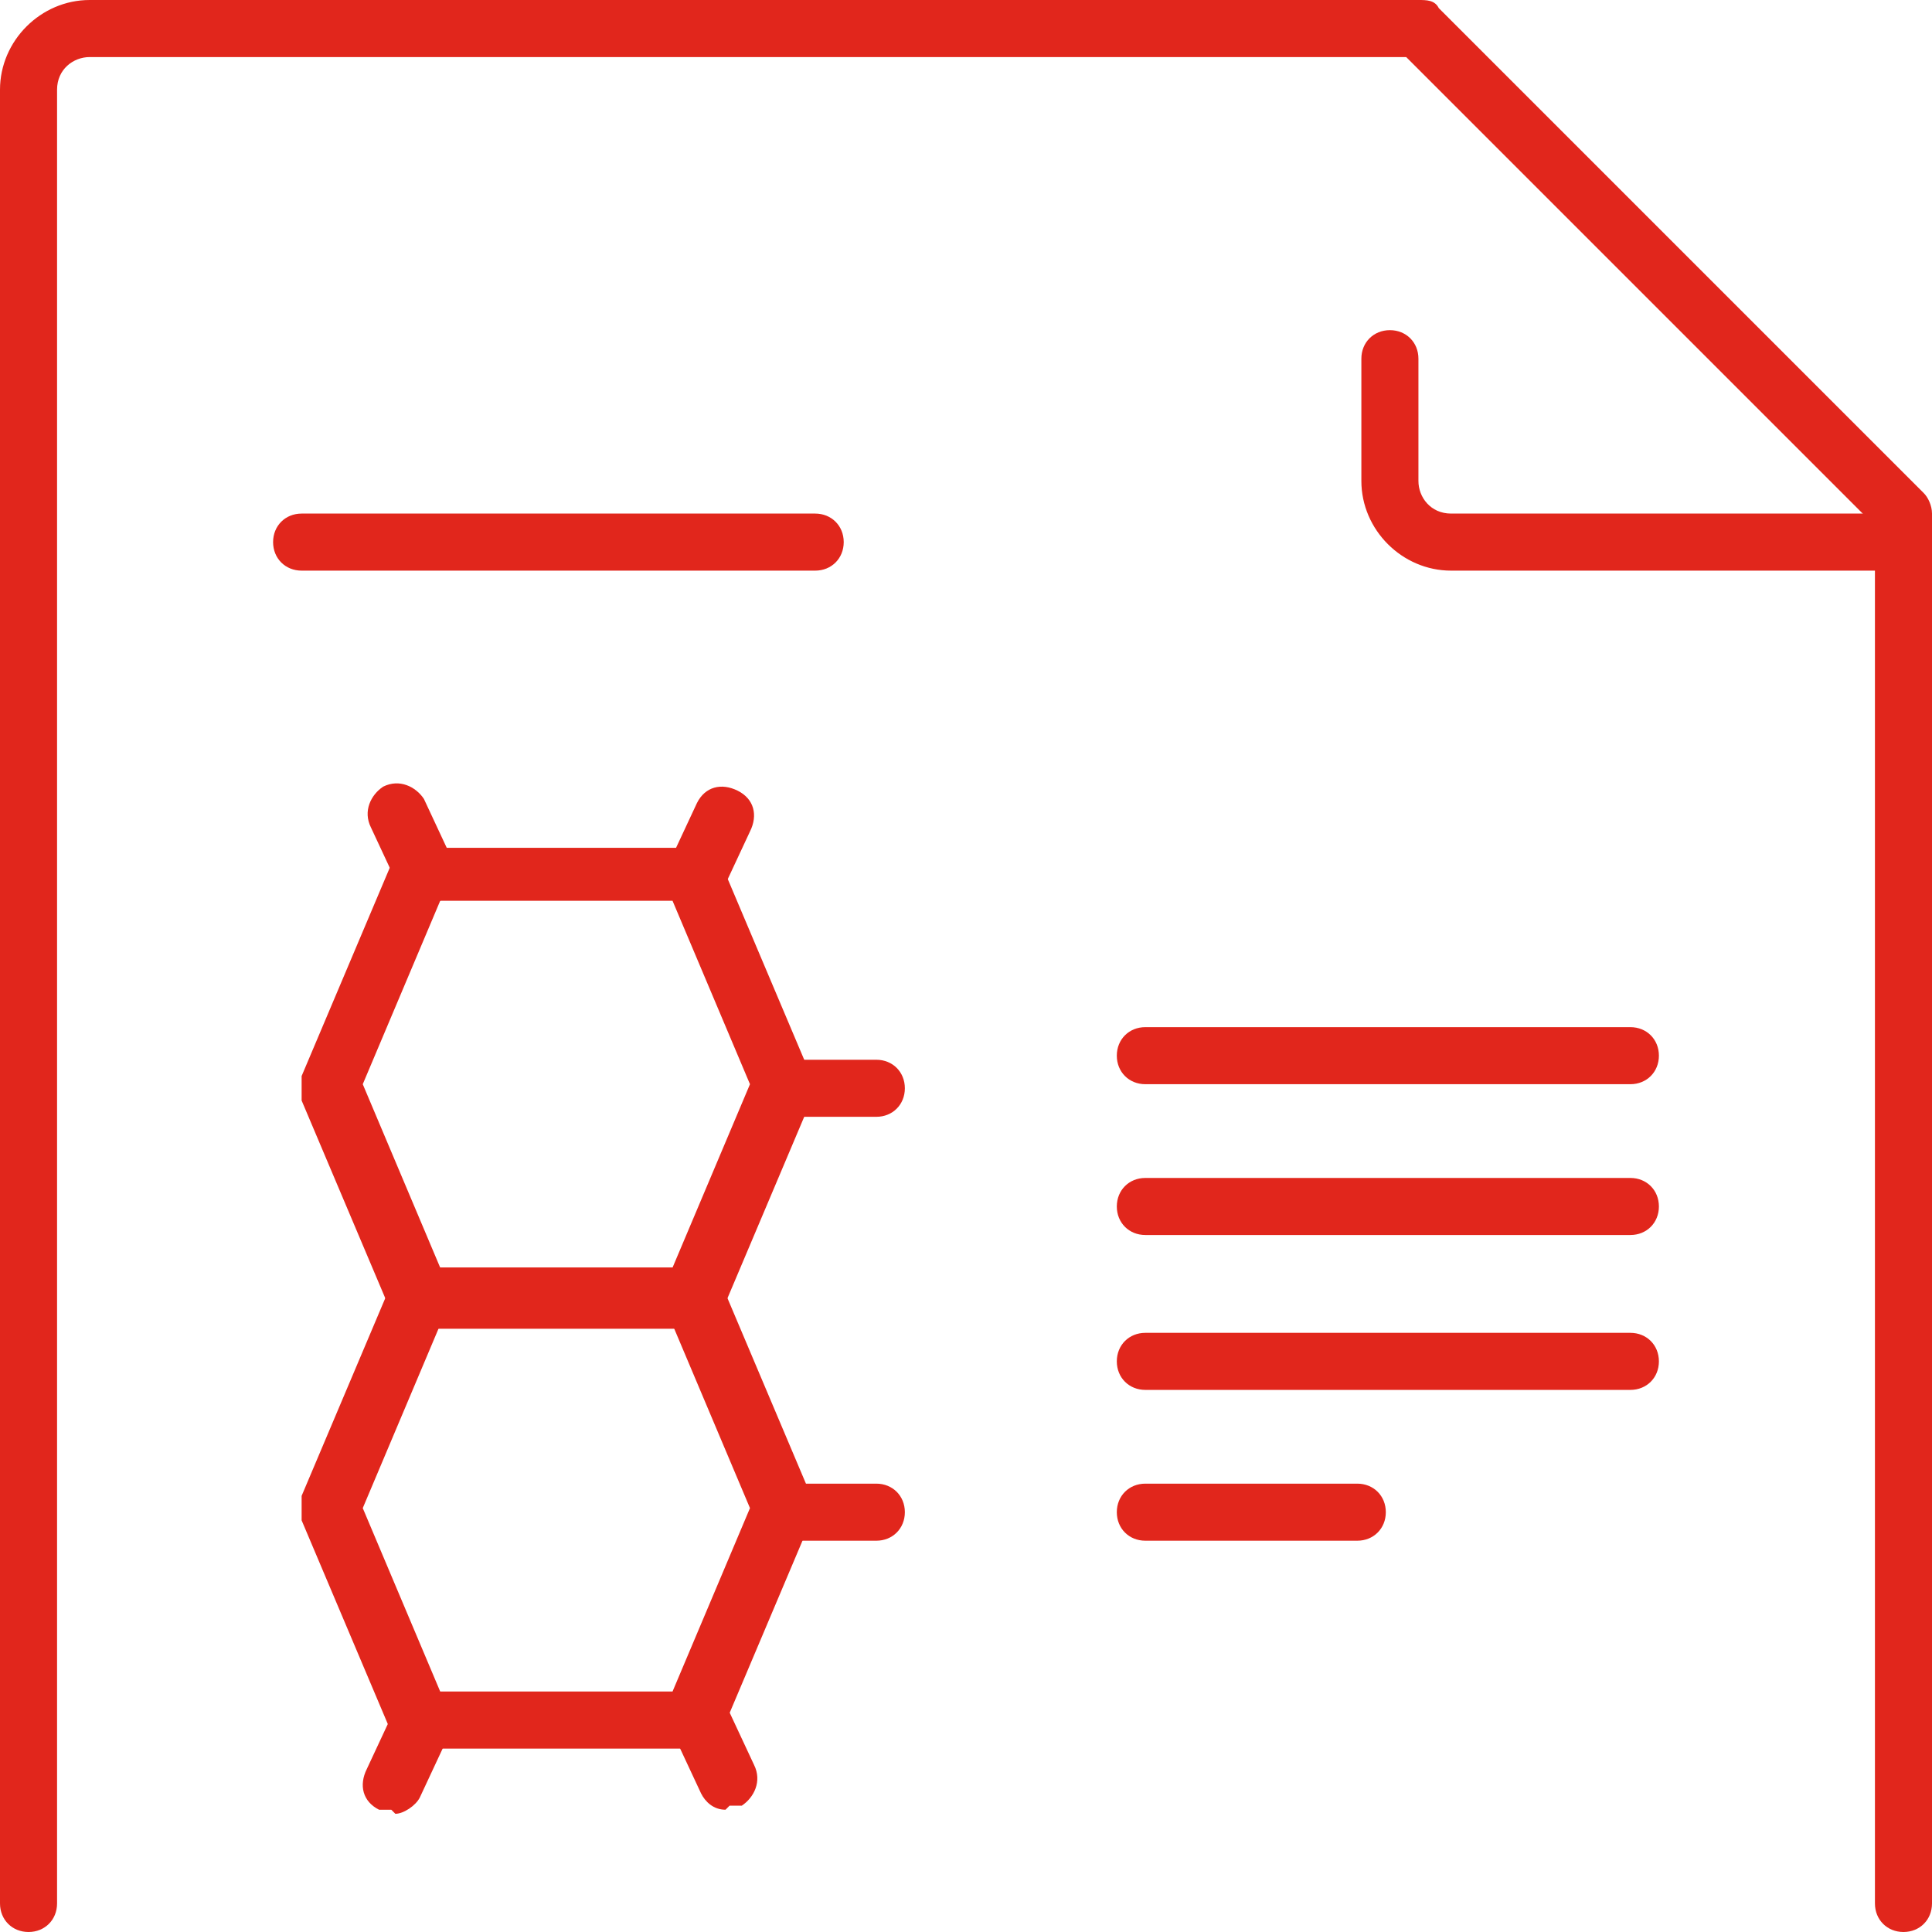
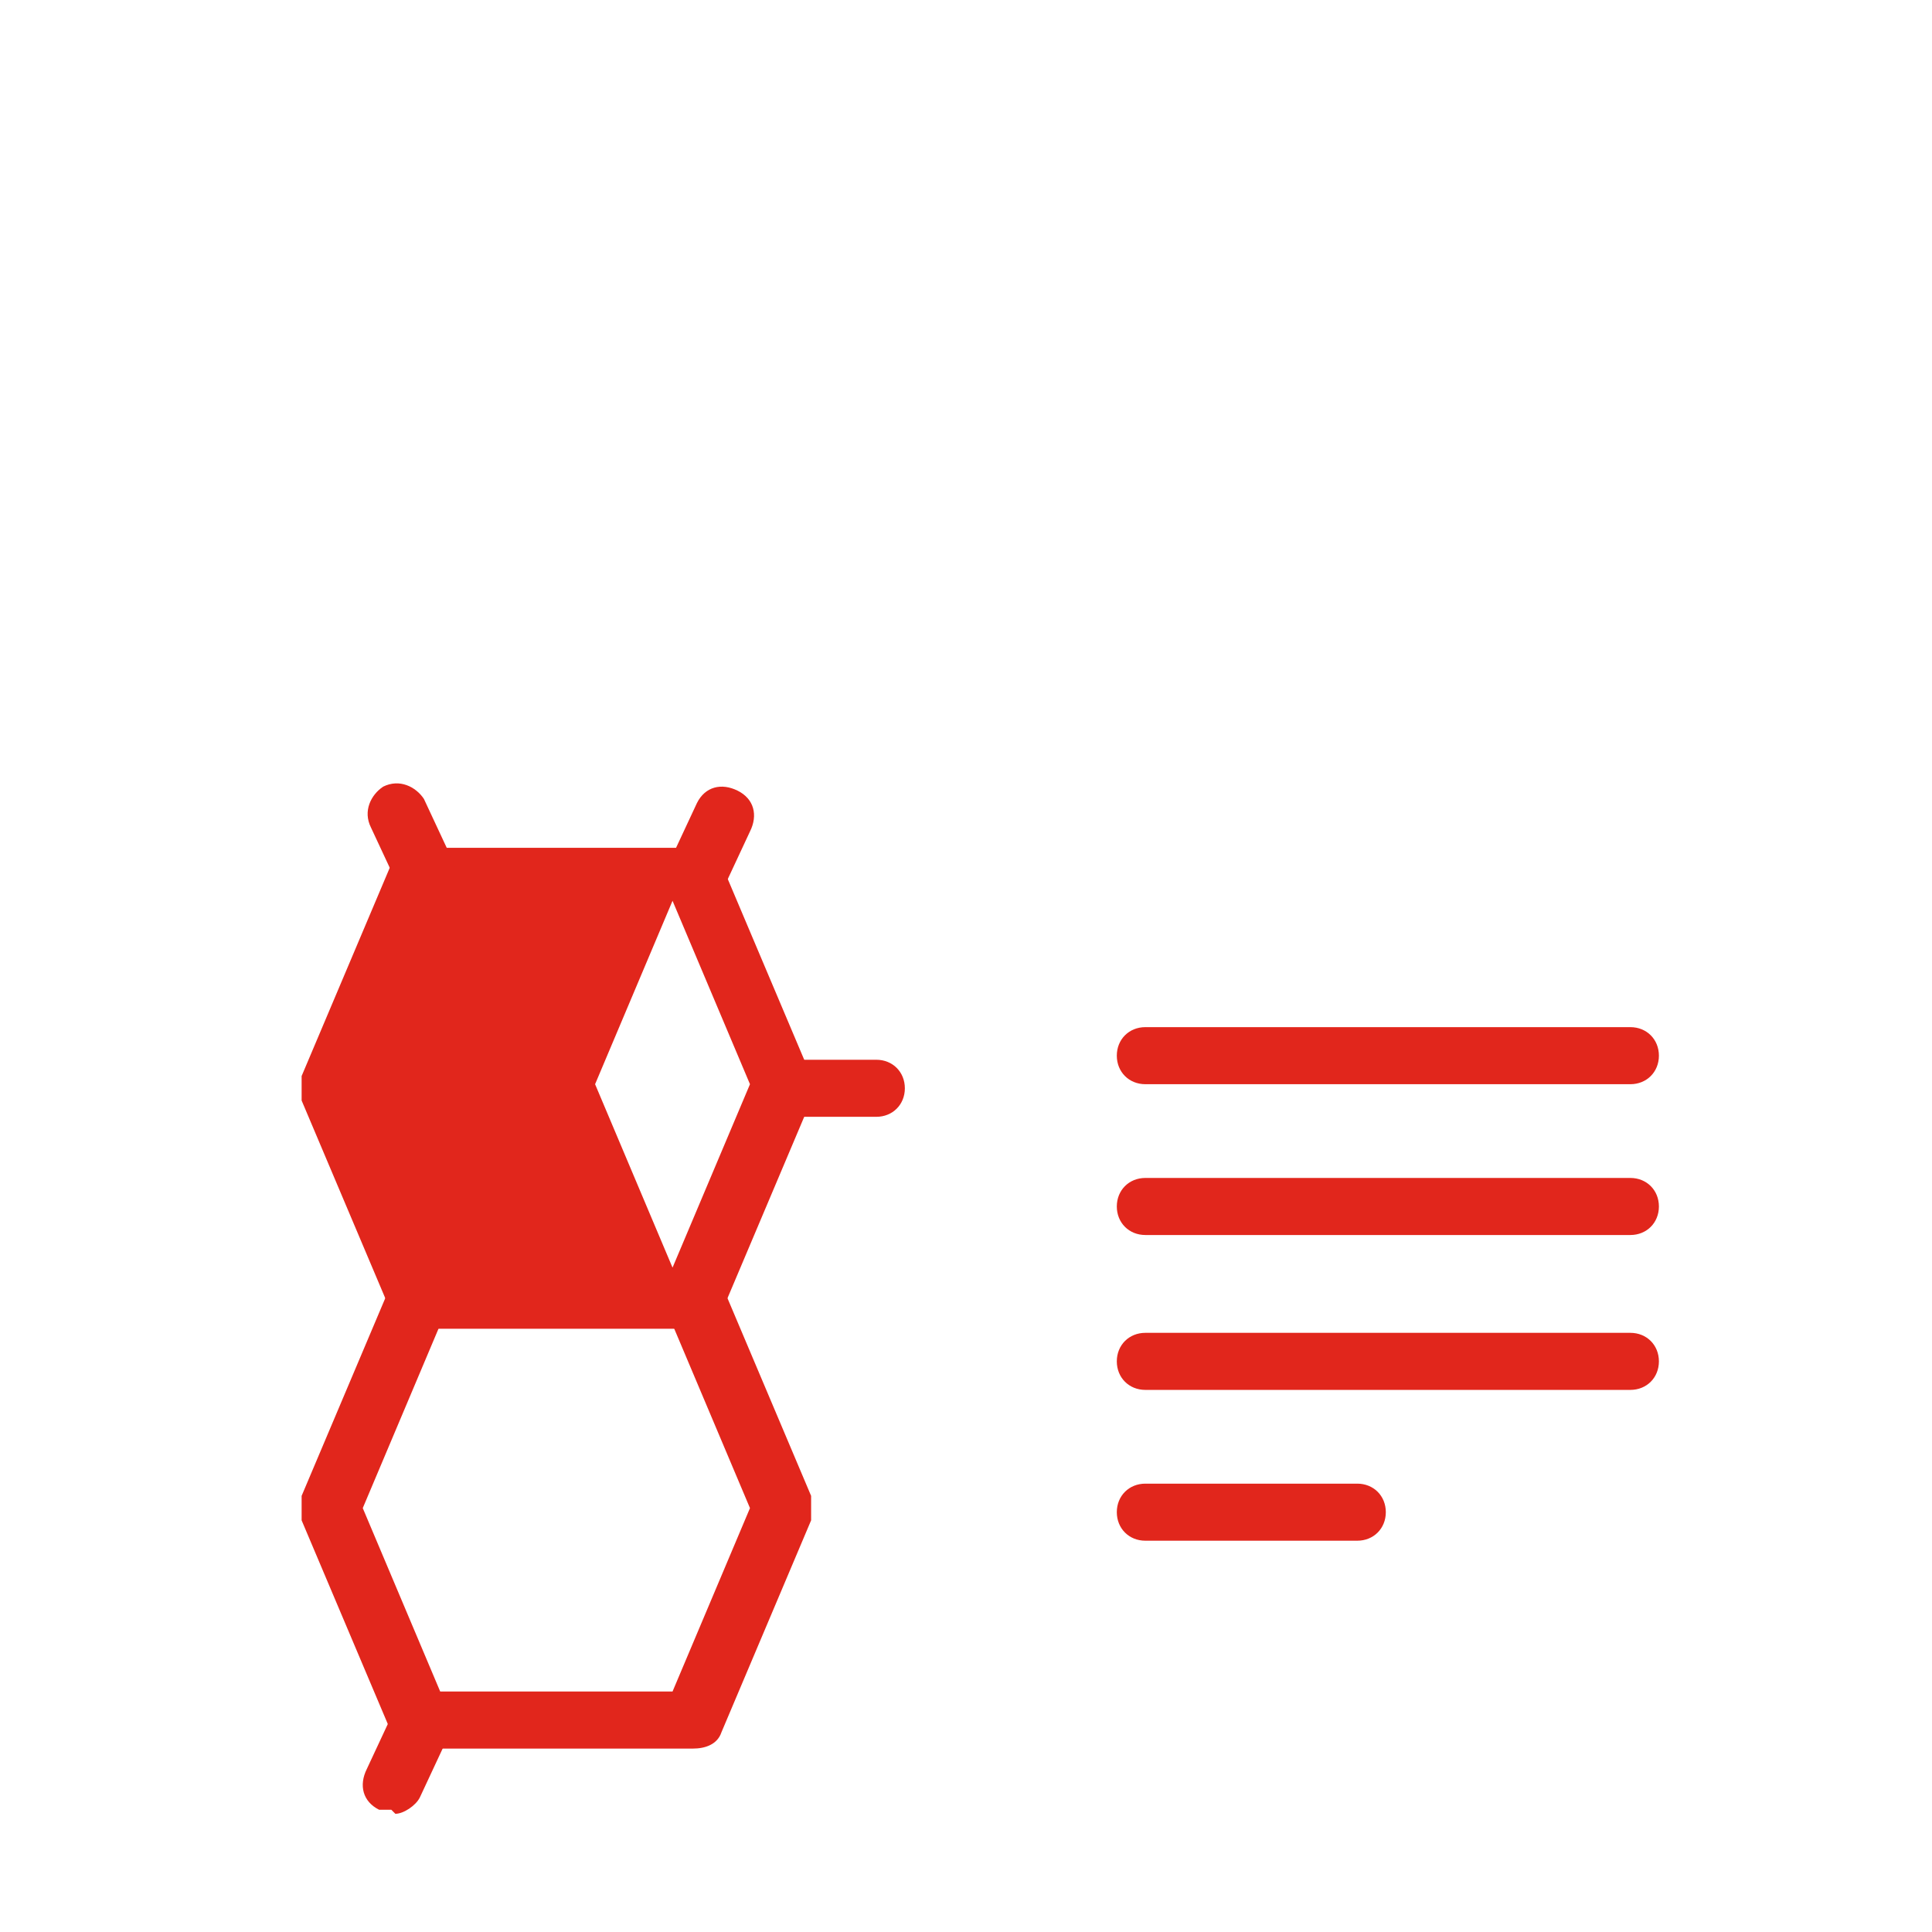
<svg xmlns="http://www.w3.org/2000/svg" version="1.1" viewBox="0 0 47.4 47.4">
  <defs>
    <style>
      .cls-1 {
        fill: #e1261c;
      }
    </style>
  </defs>
  <g>
    <g id="Layer_1">
      <g id="Group_852">
        <g id="Group_857">
          <g id="Group_775">
-             <path id="Path_1985" class="cls-1" d="M46.7,47.4c-.4,0-.7-.3-.7-.7V12.9L34.5,1.4H2.2c-.4,0-.8.3-.8.8h0v44.5c0,.4-.3.7-.7.7s-.7-.3-.7-.7V2.2C0,1,1,0,2.2,0h32.6c.2,0,.4,0,.5.2l11.9,11.9c.1.1.2.3.2.5v34.1c0,.4-.3.7-.7.7h0" />
-             <path id="Path_1986" class="cls-1" d="M46.7,14h-11.1c-1.2,0-2.2-1-2.2-2.2v-3c0-.4.3-.7.7-.7s.7.3.7.7h0v3c0,.4.3.8.8.8h11.1c.4,0,.7.3.7.7s-.3.7-.7.7" />
-             <path id="Path_1987" class="cls-1" d="M17,32.6h-6.7c-.3,0-.5-.2-.7-.4l-2.2-5.2c0-.2,0-.4,0-.6l2.2-5.2c.1-.3.4-.4.7-.4h6.7c.3,0,.6.2.7.4l2.2,5.2c0,.2,0,.4,0,.6l-2.2,5.2c-.1.3-.4.4-.7.4M10.8,31.1h5.7l1.9-4.5-1.9-4.5h-5.7l-1.9,4.5,1.9,4.5Z" />
+             <path id="Path_1987" class="cls-1" d="M17,32.6h-6.7c-.3,0-.5-.2-.7-.4l-2.2-5.2c0-.2,0-.4,0-.6l2.2-5.2c.1-.3.4-.4.7-.4h6.7c.3,0,.6.2.7.4l2.2,5.2c0,.2,0,.4,0,.6l-2.2,5.2c-.1.3-.4.4-.7.4M10.8,31.1h5.7l1.9-4.5-1.9-4.5l-1.9,4.5,1.9,4.5Z" />
            <path id="Path_1988" class="cls-1" d="M17,42.9h-6.7c-.3,0-.5-.2-.7-.4l-2.2-5.2c0-.2,0-.4,0-.6l2.2-5.2c.1-.3.4-.4.7-.4h6.7c.3,0,.6.2.7.4l2.2,5.2c0,.2,0,.4,0,.6l-2.2,5.2c-.1.3-.4.4-.7.4M10.8,41.5h5.7l1.9-4.5-1.9-4.5h-5.7l-1.9,4.5,1.9,4.5Z" />
-             <path id="Path_1989" class="cls-1" d="M21.5,37.8h-2.2c-.4,0-.7-.3-.7-.7s.3-.7.7-.7h2.2c.4,0,.7.3.7.7s-.3.7-.7.7" />
            <path id="Path_1990" class="cls-1" d="M21.5,27.4h-2.2c-.4,0-.7-.3-.7-.7s.3-.7.7-.7h2.2c.4,0,.7.3.7.7s-.3.7-.7.7" />
            <path id="Path_1991" class="cls-1" d="M10.4,22.2c-.3,0-.5-.2-.6-.4l-.7-1.5c-.2-.4,0-.8.3-1,.4-.2.8,0,1,.3l.7,1.5c.2.4,0,.8-.3,1,0,0-.2,0-.3,0" />
-             <path id="Path_1992" class="cls-1" d="M17.8,44.4c-.3,0-.5-.2-.6-.4l-.7-1.5c-.2-.4,0-.8.3-1,.4-.2.8,0,1,.3h0s.7,1.5.7,1.5c.2.4,0,.8-.3,1,0,0-.2,0-.3,0" />
            <path id="Path_1993" class="cls-1" d="M17,22.2c-.1,0-.2,0-.3,0-.4-.2-.5-.6-.3-1l.7-1.5c.2-.4.6-.5,1-.3h0c.4.2.5.6.3,1l-.7,1.5c-.1.2-.4.4-.6.4" />
            <path id="Path_1994" class="cls-1" d="M9.6,44.4c-.1,0-.2,0-.3,0-.4-.2-.5-.6-.3-1l.7-1.5c.2-.4.6-.5,1-.3h0c.4.2.5.6.3,1l-.7,1.5c-.1.2-.4.4-.6.4" />
-             <path id="Path_1995" class="cls-1" d="M20,14H7.4c-.4,0-.7-.3-.7-.7s.3-.7.7-.7h12.6c.4,0,.7.3.7.7s-.3.7-.7.7" />
            <path id="Path_1996" class="cls-1" d="M40,26.6h-11.9c-.4,0-.7-.3-.7-.7s.3-.7.7-.7h11.9c.4,0,.7.3.7.7s-.3.7-.7.7" />
            <path id="Path_1997" class="cls-1" d="M40,30.3h-11.9c-.4,0-.7-.3-.7-.7s.3-.7.7-.7h11.9c.4,0,.7.3.7.7s-.3.7-.7.7" />
            <path id="Path_1998" class="cls-1" d="M40,34.1h-11.9c-.4,0-.7-.3-.7-.7s.3-.7.7-.7h11.9c.4,0,.7.3.7.7s-.3.7-.7.7" />
            <path id="Path_1999" class="cls-1" d="M33.3,37.8h-5.2c-.4,0-.7-.3-.7-.7s.3-.7.7-.7h5.2c.4,0,.7.3.7.7s-.3.7-.7.7" />
          </g>
        </g>
      </g>
    </g>
  </g>
</svg>